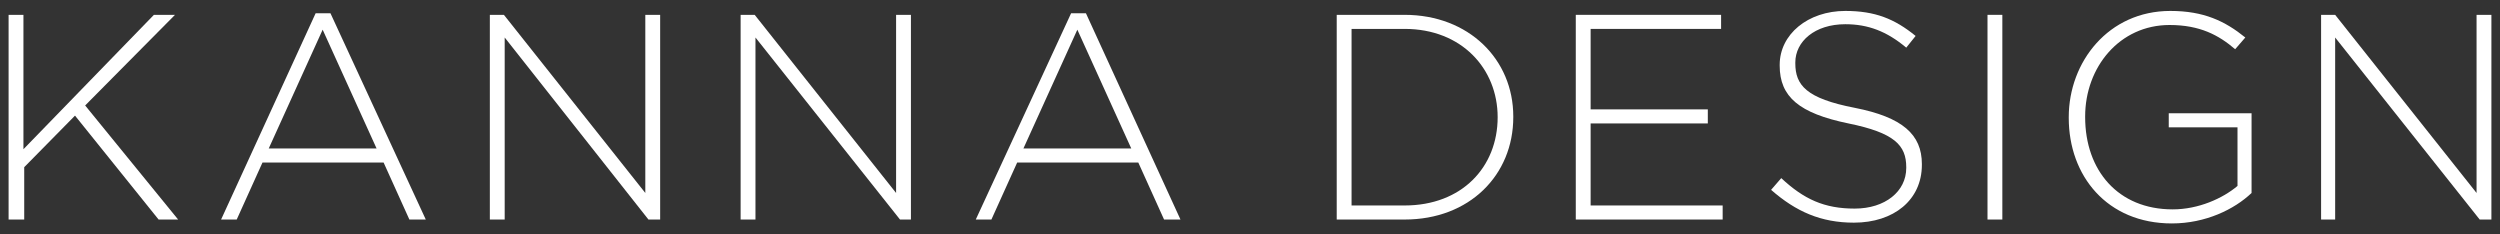
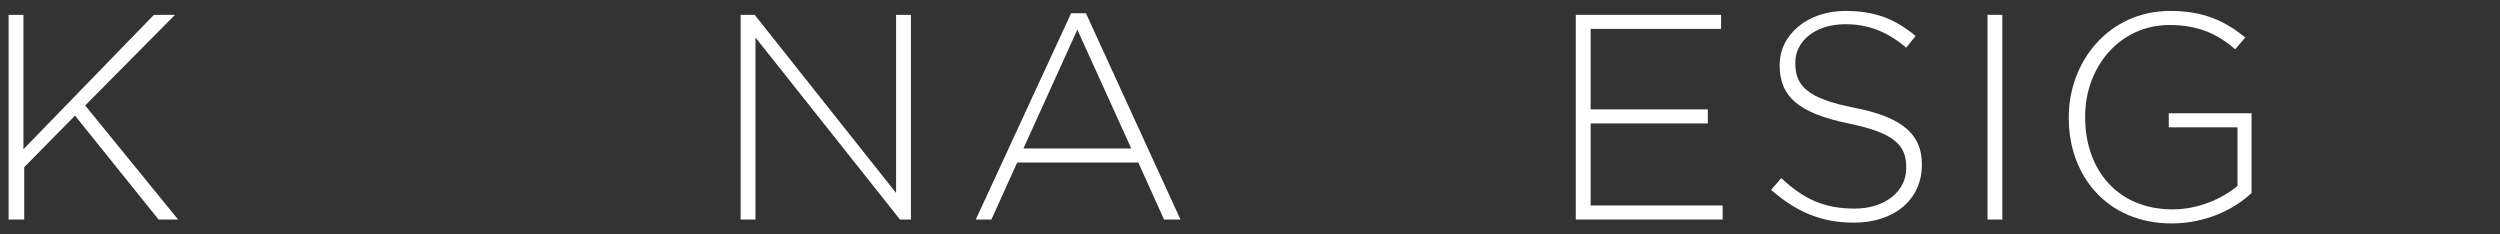
<svg xmlns="http://www.w3.org/2000/svg" version="1.1" id="レイヤー_1" x="0px" y="0px" viewBox="0 0 320 30" style="enable-background:new 0 0 320 30;" xml:space="preserve">
  <rect x="0" y="0" width="320" height="30" fill="#333333" stroke="none" />
  <style type="text/css">
	.st0{fill:#FFFFFF;}
</style>
  <g>
    <path class="st0" d="M20.3,28.1L9.6,14.8l-6.5,6.6v6.7h-2V1.9H3v17.2L19.7,1.9h2.7L10.9,13.5l11.9,14.6H20.3z" />
-     <path class="st0" d="M52.4,28.1l-3.3-7.3H33.6l-3.3,7.3h-2L40.4,1.7h1.9l12.2,26.4H52.4z M41.3,3.8L34.4,19h13.8L41.3,3.8z" />
-     <path class="st0" d="M83,28.1L64.6,4.8v23.3h-1.9V1.9h1.8l18.1,22.8V1.9h1.9v26.2H83z" />
    <path class="st0" d="M115.2,28.1L96.7,4.8v23.3h-1.9V1.9h1.8l18.1,22.8V1.9h1.9v26.2H115.2z" />
-     <path class="st0" d="M149,28.1l-3.3-7.3h-15.5l-3.3,7.3h-2l12.2-26.4h1.9l12.1,26.4H149z M137.9,3.8L131,19h13.8L137.9,3.8z" />
-     <path class="st0" d="M179.8,28.1h-8.7V1.9h8.7c8.2,0,13.9,5.7,13.9,13V15C193.7,22.4,188.1,28.1,179.8,28.1z M191.7,15   c0-6.2-4.6-11.3-11.9-11.3H173v22.6h6.8C187.1,26.3,191.7,21.4,191.7,15L191.7,15z" />
+     <path class="st0" d="M149,28.1l-3.3-7.3h-15.5l-3.3,7.3h-2l12.2-26.4h1.9l12.1,26.4H149z M137.9,3.8L131,19h13.8L137.9,3.8" />
    <path class="st0" d="M201.7,28.1V1.9h18.6v1.8h-16.7V14h15v1.8h-15v10.5h16.9v1.8H201.7z" />
    <path class="st0" d="M237.3,28.5c-4.2,0-7.4-1.4-10.6-4.2l1.3-1.5c2.9,2.7,5.5,3.9,9.4,3.9c3.9,0,6.6-2.2,6.6-5.2v-0.1   c0-2.8-1.5-4.4-7.4-5.6c-6.3-1.3-8.8-3.4-8.8-7.4V8.3c0-3.9,3.6-6.9,8.4-6.9c3.8,0,6.3,1,9,3.2L244,6.1c-2.5-2.1-4.9-3-7.8-3   c-3.9,0-6.4,2.2-6.4,4.9v0.1c0,2.8,1.4,4.5,7.6,5.7c6.1,1.2,8.6,3.4,8.6,7.2v0.1C246,25.6,242.4,28.5,237.3,28.5z" />
    <path class="st0" d="M254.4,28.1V1.9h1.9v26.2H254.4z" />
    <path class="st0" d="M278,28.6c-8.3,0-13.2-6.1-13.2-13.5V15c0-7.1,5.1-13.6,13-13.6c4.3,0,7,1.3,9.6,3.4l-1.3,1.5   c-2.1-1.8-4.5-3.1-8.4-3.1c-6.4,0-10.8,5.4-10.8,11.7V15c0,6.8,4.2,11.8,11.2,11.8c3.3,0,6.4-1.4,8.3-3v-7.5h-8.8v-1.8h10.6v10.2   C286,26.8,282.3,28.6,278,28.6z" />
-     <path class="st0" d="M317.4,28.1L298.9,4.8v23.3h-1.8V1.9h1.8L317,24.7V1.9h1.9v26.2H317.4z" />
  </g>
</svg>